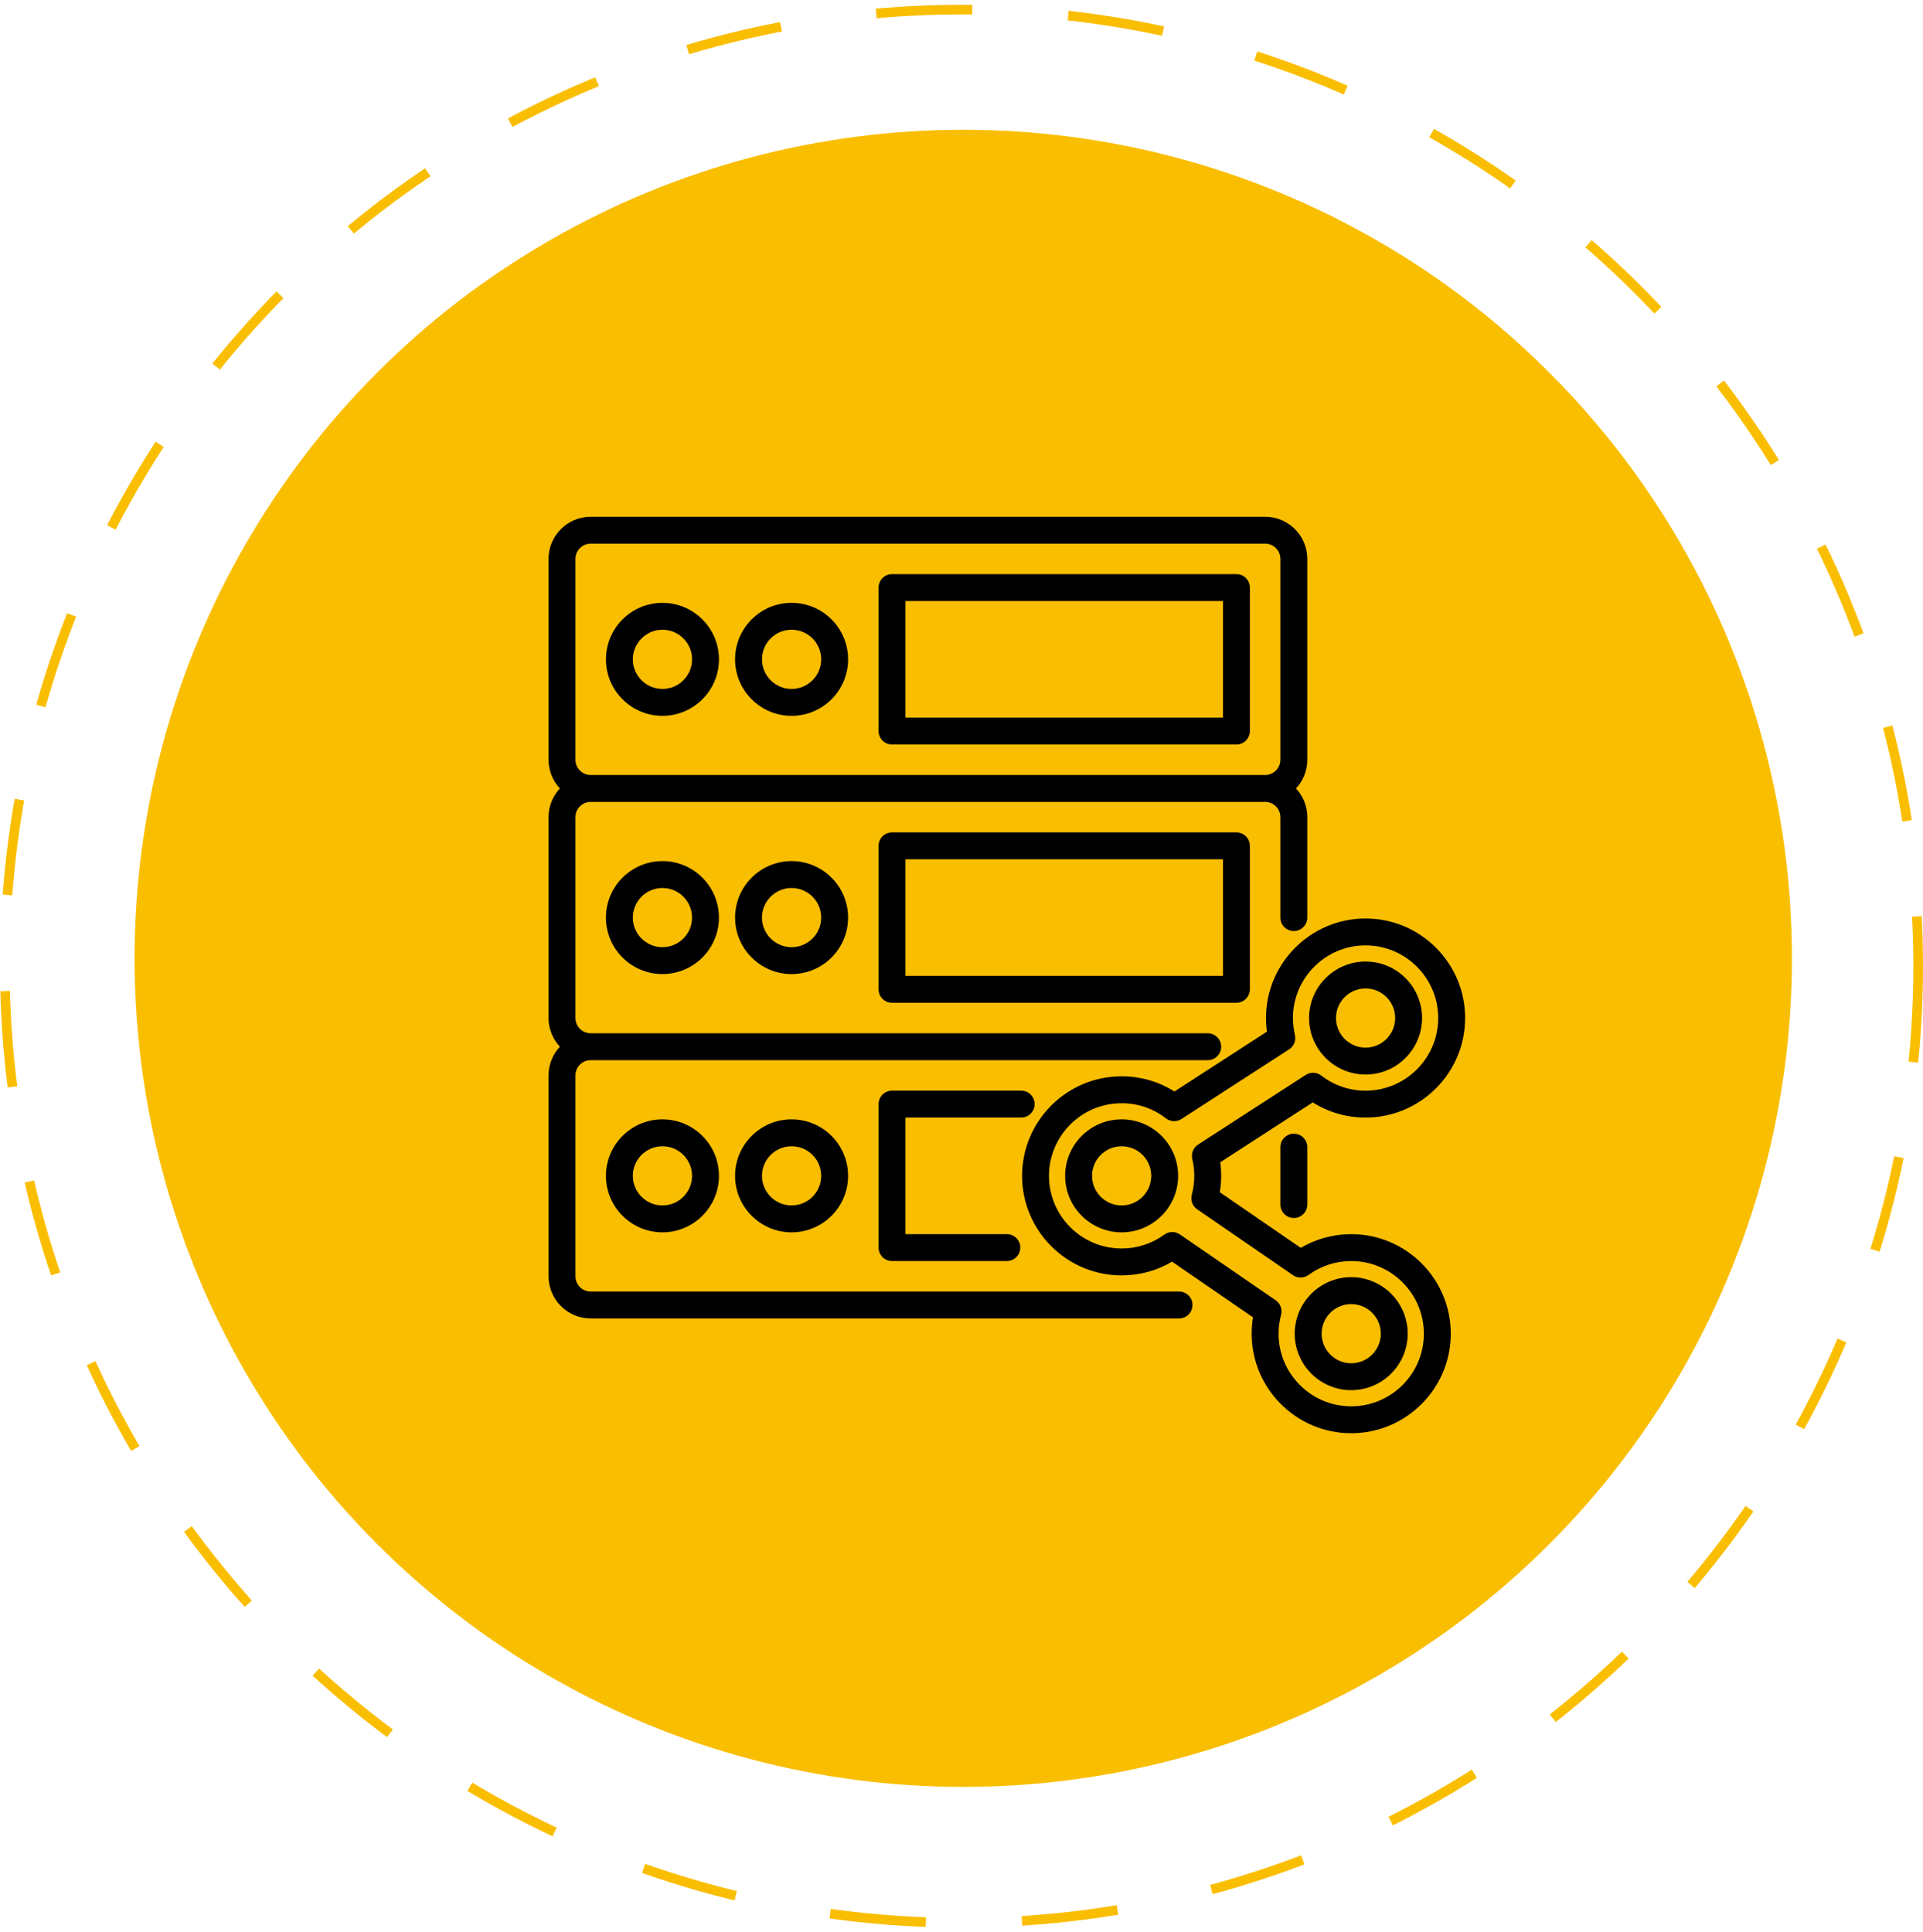
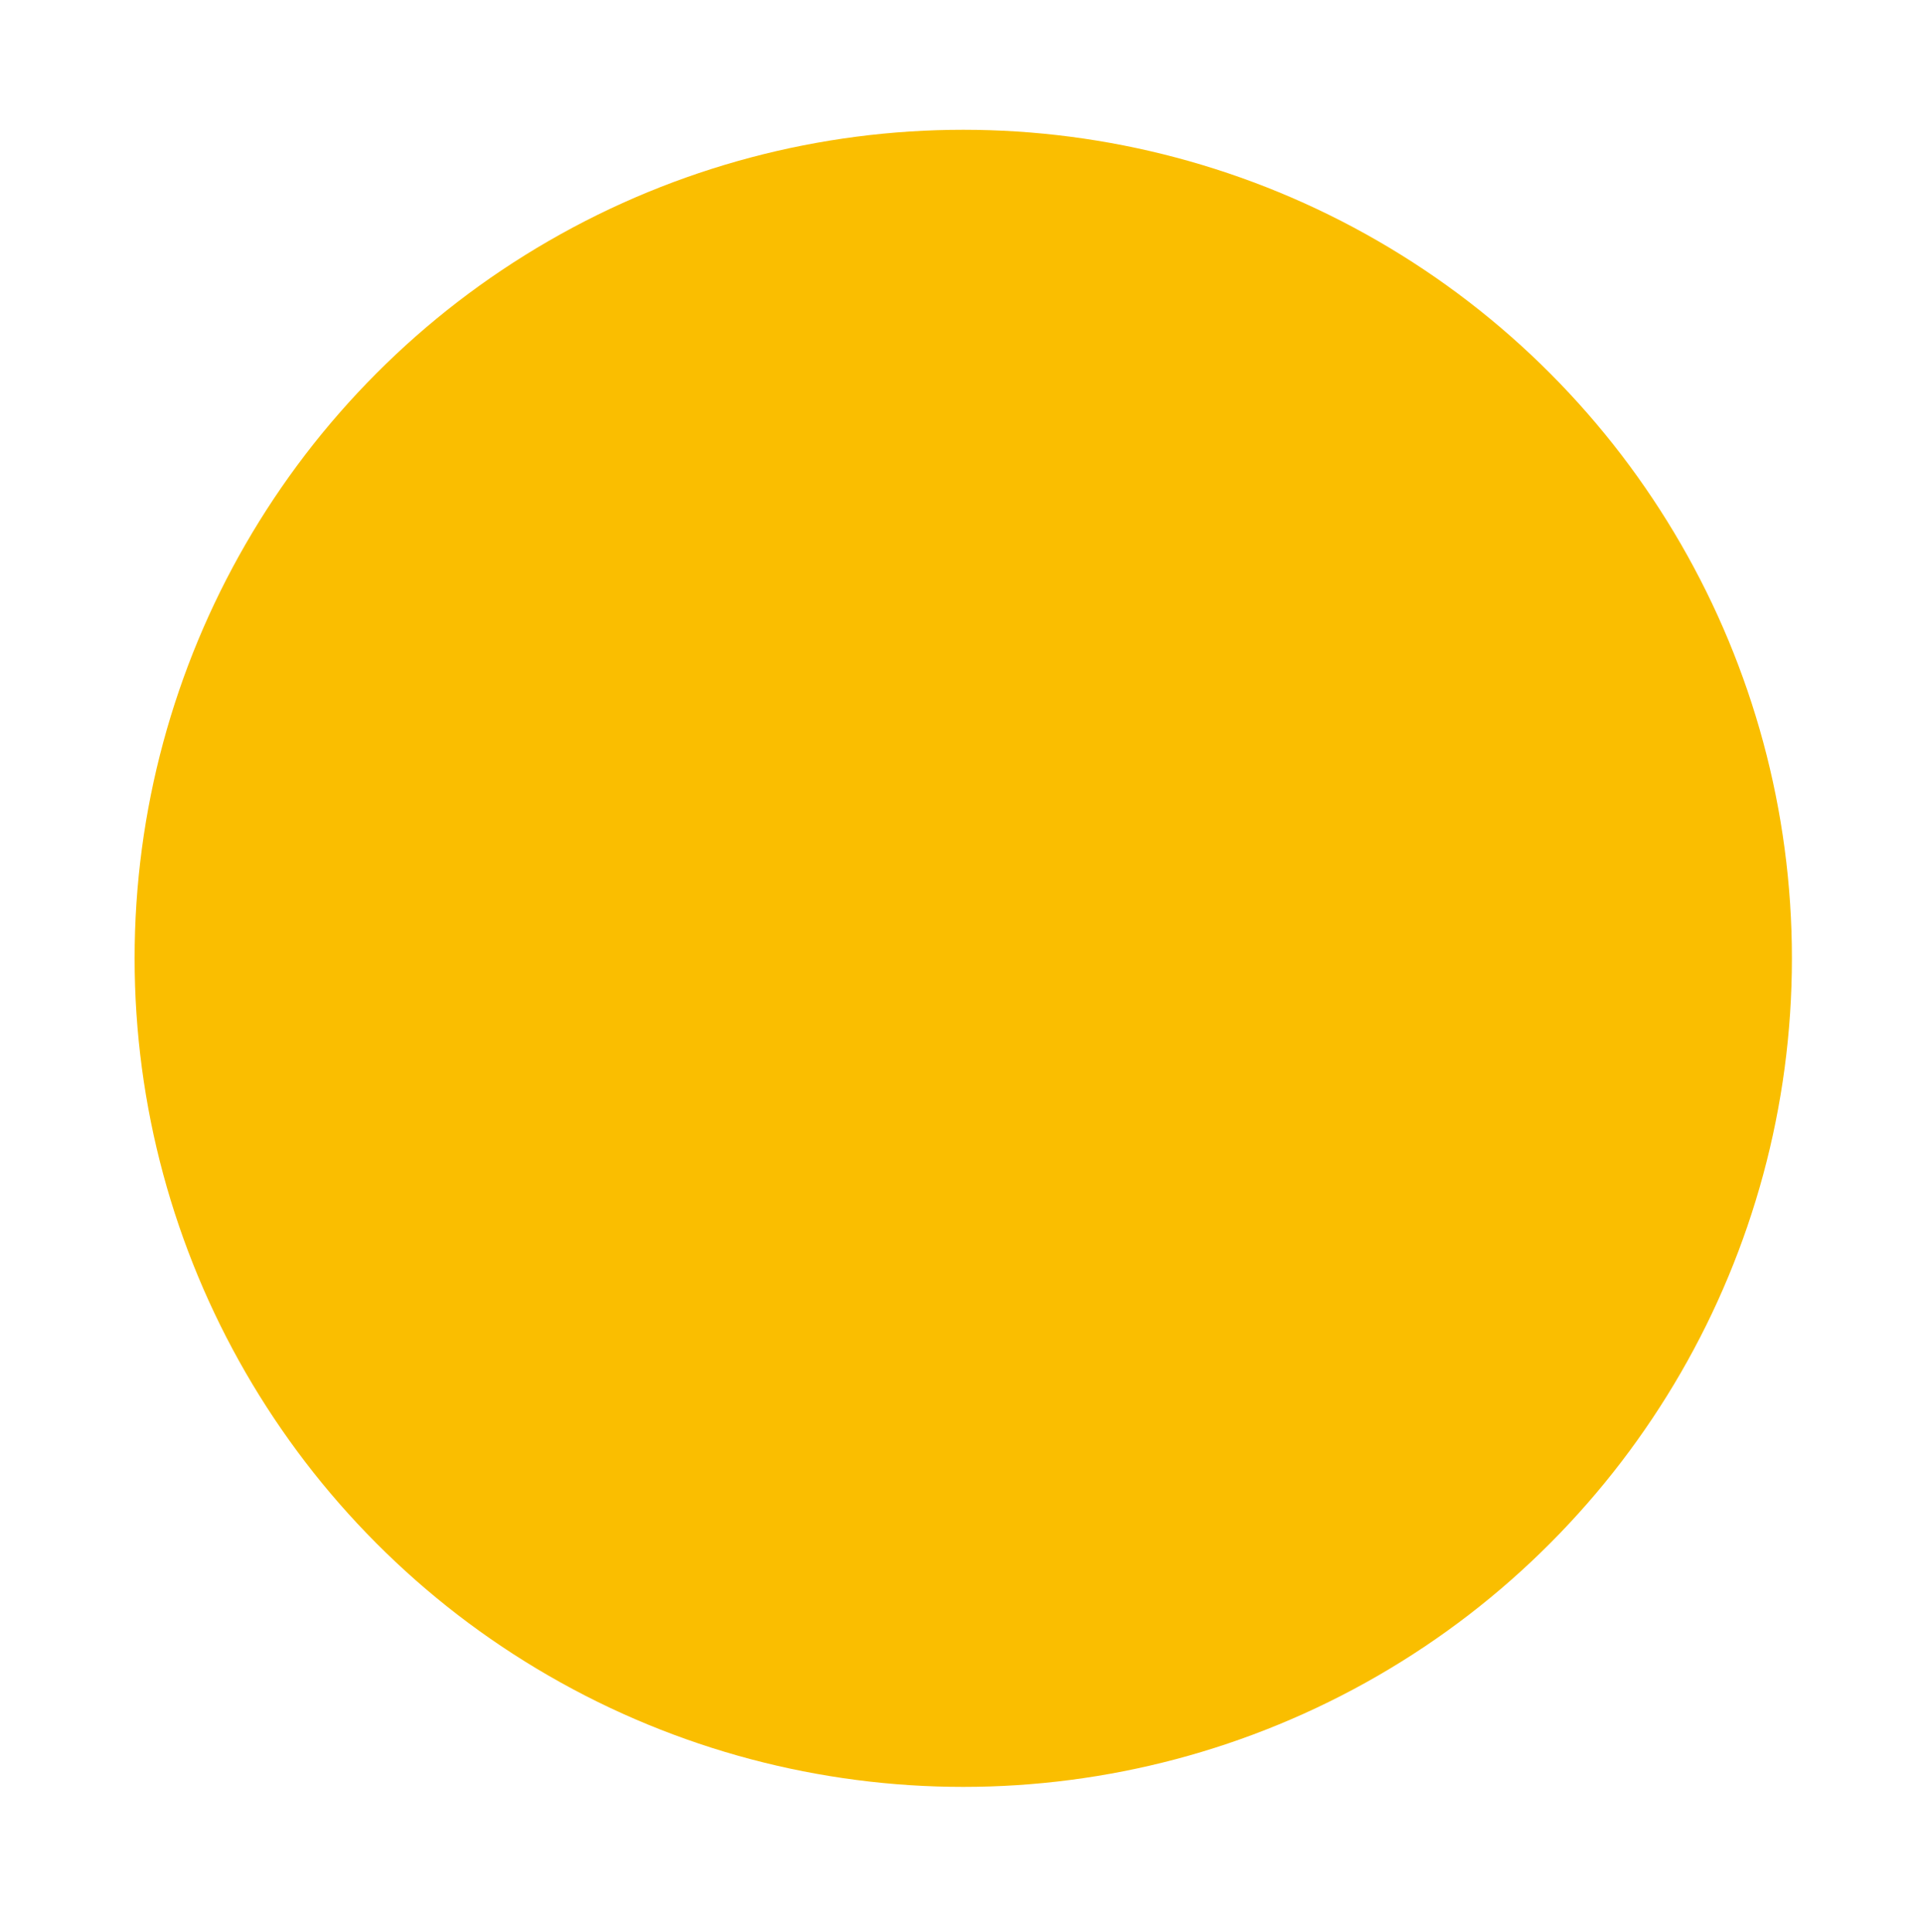
<svg xmlns="http://www.w3.org/2000/svg" width="200" height="201" viewBox="0 0 200 201" fill="none">
  <circle cx="100.183" cy="99.683" r="86.183" fill="#FABE00" />
-   <circle cx="100" cy="100.5" r="99.5" stroke="#FABE00" stroke-dasharray="10 10" />
  <g clip-path="url(#clip0_265_214)">
    <path d="M128.593 86.581H92.775C92.002 86.581 91.376 87.208 91.376 87.98V102.905C91.376 103.677 92.002 104.304 92.775 104.304H128.593C129.366 104.304 129.992 103.677 129.992 102.905V87.98C129.992 87.208 129.366 86.581 128.593 86.581ZM127.194 101.505H94.174V89.379H127.194V101.505H127.194Z" fill="black" />
    <path d="M82.329 89.568C79.088 89.568 76.452 92.205 76.452 95.445C76.452 98.685 79.088 101.321 82.329 101.321C85.569 101.321 88.205 98.685 88.205 95.445C88.205 92.205 85.569 89.568 82.329 89.568ZM82.329 98.523C80.631 98.523 79.251 97.142 79.251 95.445C79.251 93.748 80.632 92.367 82.329 92.367C84.026 92.367 85.407 93.748 85.407 95.445C85.407 97.142 84.026 98.523 82.329 98.523Z" fill="black" />
    <path d="M68.896 89.568C65.656 89.568 63.02 92.204 63.02 95.444C63.02 98.685 65.656 101.321 68.896 101.321C72.136 101.321 74.772 98.685 74.772 95.444C74.772 92.204 72.136 89.568 68.896 89.568ZM68.896 98.522C67.199 98.522 65.818 97.141 65.818 95.444C65.818 93.747 67.199 92.366 68.896 92.366C70.593 92.366 71.974 93.747 71.974 95.444C71.974 97.141 70.593 98.522 68.896 98.522Z" fill="black" />
    <path d="M128.593 59.718H92.775C92.002 59.718 91.376 60.345 91.376 61.117V76.042C91.376 76.814 92.002 77.441 92.775 77.441H128.593C129.366 77.441 129.992 76.814 129.992 76.042V61.117C129.992 60.345 129.366 59.718 128.593 59.718ZM127.194 74.642H94.174V62.517H127.194V74.642H127.194Z" fill="black" />
    <path d="M82.329 62.706C79.088 62.706 76.452 65.342 76.452 68.582C76.452 71.822 79.088 74.459 82.329 74.459C85.569 74.459 88.205 71.822 88.205 68.582C88.205 65.342 85.569 62.706 82.329 62.706ZM82.329 71.66C80.631 71.66 79.251 70.279 79.251 68.582C79.251 66.885 80.632 65.504 82.329 65.504C84.026 65.504 85.407 66.885 85.407 68.582C85.407 70.279 84.026 71.66 82.329 71.66Z" fill="black" />
    <path d="M68.898 62.707C65.658 62.707 63.022 65.343 63.022 68.584C63.022 71.824 65.658 74.46 68.898 74.46C72.138 74.46 74.775 71.824 74.775 68.584C74.775 65.343 72.138 62.707 68.898 62.707ZM68.898 71.662C67.201 71.662 65.82 70.281 65.82 68.584C65.82 66.886 67.201 65.505 68.898 65.505C70.595 65.505 71.976 66.886 71.976 68.584C71.976 70.281 70.595 71.662 68.898 71.662Z" fill="black" />
    <path d="M134.564 117.923C133.792 117.923 133.165 118.55 133.165 119.323V125.292C133.165 126.065 133.792 126.692 134.564 126.692C135.337 126.692 135.963 126.065 135.963 125.292V119.323C135.963 118.55 135.337 117.923 134.564 117.923Z" fill="black" />
    <path d="M135.963 58.134C135.963 55.717 133.996 53.75 131.579 53.75H61.435C59.017 53.75 57.051 55.717 57.051 58.134V79.028C57.051 80.18 57.498 81.229 58.228 82.013C57.498 82.796 57.051 83.845 57.051 84.998V105.892C57.051 107.044 57.498 108.093 58.228 108.876C57.498 109.66 57.051 110.709 57.051 111.861V132.755C57.051 135.173 59.017 137.139 61.435 137.139H122.624C123.397 137.139 124.023 136.513 124.023 135.74C124.023 134.967 123.397 134.341 122.624 134.341H61.435C60.56 134.341 59.849 133.63 59.849 132.755V111.861C59.849 110.987 60.56 110.276 61.435 110.276H125.609C126.382 110.276 127.008 109.649 127.008 108.876C127.008 108.104 126.382 107.477 125.609 107.477H61.435C60.56 107.477 59.849 106.766 59.849 105.891V84.998C59.849 84.123 60.56 83.412 61.435 83.412H131.579C132.453 83.412 133.165 84.123 133.165 84.998V95.445C133.165 96.217 133.791 96.844 134.564 96.844C135.336 96.844 135.963 96.217 135.963 95.445V84.998C135.963 83.845 135.515 82.796 134.786 82.013C135.516 81.23 135.963 80.18 135.963 79.028V58.134H135.963ZM133.164 79.028C133.164 79.902 132.453 80.614 131.579 80.614H61.435C60.56 80.614 59.849 79.903 59.849 79.028V58.134C59.849 57.26 60.56 56.548 61.435 56.548H131.579C132.453 56.548 133.165 57.26 133.165 58.134V79.028H133.164Z" fill="black" />
    <path d="M106.207 113.446H92.775C92.002 113.446 91.376 114.073 91.376 114.845V129.77C91.376 130.543 92.002 131.169 92.775 131.169H104.715C105.487 131.169 106.114 130.543 106.114 129.77C106.114 128.997 105.487 128.371 104.715 128.371H94.174V116.245H106.207C106.98 116.245 107.606 115.618 107.606 114.845C107.606 114.073 106.98 113.446 106.207 113.446Z" fill="black" />
    <path d="M82.329 116.431C79.088 116.431 76.452 119.067 76.452 122.308C76.452 125.548 79.088 128.184 82.329 128.184C85.569 128.184 88.205 125.548 88.205 122.308C88.205 119.067 85.569 116.431 82.329 116.431ZM82.329 125.386C80.631 125.386 79.251 124.005 79.251 122.307C79.251 120.61 80.632 119.229 82.329 119.229C84.026 119.229 85.407 120.61 85.407 122.307C85.407 124.005 84.026 125.386 82.329 125.386Z" fill="black" />
    <path d="M68.898 116.431C65.658 116.431 63.022 119.067 63.022 122.308C63.022 125.548 65.658 128.184 68.898 128.184C72.138 128.184 74.775 125.548 74.775 122.308C74.775 119.067 72.138 116.431 68.898 116.431ZM68.898 125.386C67.201 125.386 65.82 124.005 65.82 122.307C65.82 120.61 67.201 119.229 68.898 119.229C70.595 119.229 71.976 120.61 71.976 122.307C71.976 124.005 70.595 125.386 68.898 125.386Z" fill="black" />
    <path d="M140.532 128.373C138.667 128.373 136.873 128.863 135.287 129.8L126.867 124.011C126.96 123.449 127.007 122.88 127.007 122.309C127.007 121.838 126.975 121.365 126.91 120.895L136.531 114.669C138.176 115.704 140.055 116.247 142.025 116.247C147.734 116.247 152.379 111.602 152.379 105.893C152.379 100.184 147.734 95.539 142.025 95.539C136.316 95.539 131.671 100.184 131.671 105.893C131.671 106.364 131.704 106.837 131.769 107.307L122.147 113.533C120.503 112.498 118.623 111.956 116.654 111.956C110.944 111.956 106.3 116.6 106.3 122.309C106.3 128.019 110.944 132.663 116.654 132.663C118.519 132.663 120.313 132.173 121.899 131.236L130.319 137.025C130.226 137.587 130.179 138.156 130.179 138.726C130.179 144.435 134.823 149.08 140.532 149.08C146.242 149.08 150.886 144.435 150.886 138.726C150.886 133.017 146.242 128.373 140.532 128.373ZM140.532 146.282C136.366 146.282 132.977 142.892 132.977 138.726C132.977 138.065 133.064 137.405 133.236 136.765C133.389 136.192 133.165 135.586 132.677 135.25L122.711 128.398C122.472 128.234 122.195 128.152 121.919 128.152C121.629 128.152 121.34 128.241 121.095 128.42C119.797 129.365 118.261 129.865 116.654 129.865C112.487 129.865 109.098 126.475 109.098 122.309C109.098 118.143 112.488 114.754 116.654 114.754C118.337 114.754 119.931 115.298 121.263 116.326C121.733 116.689 122.381 116.715 122.878 116.393L134.076 109.148C134.573 108.826 134.814 108.225 134.677 107.649C134.539 107.071 134.469 106.48 134.469 105.893C134.469 101.727 137.859 98.338 142.025 98.338C146.191 98.338 149.58 101.727 149.58 105.893C149.58 110.059 146.191 113.448 142.025 113.448C140.341 113.448 138.747 112.905 137.415 111.877C136.945 111.514 136.298 111.487 135.8 111.81L124.603 119.055C124.105 119.377 123.864 119.977 124.002 120.554C124.139 121.132 124.209 121.723 124.209 122.31C124.209 122.971 124.122 123.631 123.95 124.271C123.797 124.844 124.021 125.45 124.509 125.786L134.475 132.638C134.964 132.974 135.611 132.965 136.091 132.616C137.389 131.671 138.925 131.171 140.532 131.171C144.698 131.171 148.088 134.561 148.088 138.726C148.088 142.892 144.698 146.282 140.532 146.282Z" fill="black" />
-     <path d="M142.025 100.016C138.785 100.016 136.148 102.652 136.148 105.892C136.148 109.132 138.785 111.769 142.025 111.769C145.265 111.769 147.901 109.132 147.901 105.892C147.901 102.652 145.265 100.016 142.025 100.016ZM142.025 108.97C140.328 108.97 138.947 107.589 138.947 105.892C138.947 104.195 140.328 102.814 142.025 102.814C143.722 102.814 145.103 104.195 145.103 105.892C145.103 107.589 143.722 108.97 142.025 108.97Z" fill="black" />
-     <path d="M116.656 116.431C113.416 116.431 110.779 119.067 110.779 122.308C110.779 125.548 113.416 128.184 116.656 128.184C119.896 128.184 122.532 125.548 122.532 122.308C122.532 119.067 119.896 116.431 116.656 116.431ZM116.656 125.386C114.958 125.386 113.578 124.005 113.578 122.307C113.578 120.61 114.959 119.229 116.656 119.229C118.353 119.229 119.734 120.61 119.734 122.307C119.734 124.005 118.353 125.386 116.656 125.386Z" fill="black" />
-     <path d="M140.533 132.847C137.292 132.847 134.656 135.483 134.656 138.724C134.656 141.964 137.292 144.6 140.533 144.6C143.773 144.6 146.409 141.964 146.409 138.724C146.409 135.483 143.773 132.847 140.533 132.847ZM140.533 141.802C138.835 141.802 137.455 140.421 137.455 138.724C137.455 137.026 138.836 135.646 140.533 135.646C142.23 135.646 143.611 137.027 143.611 138.724C143.611 140.421 142.23 141.802 140.533 141.802Z" fill="black" />
  </g>
  <defs>
    <clipPath id="clip0_265_214">
-       <rect width="95.329" height="95.329" fill="white" transform="translate(57.051 53.75)" />
-     </clipPath>
+       </clipPath>
  </defs>
</svg>